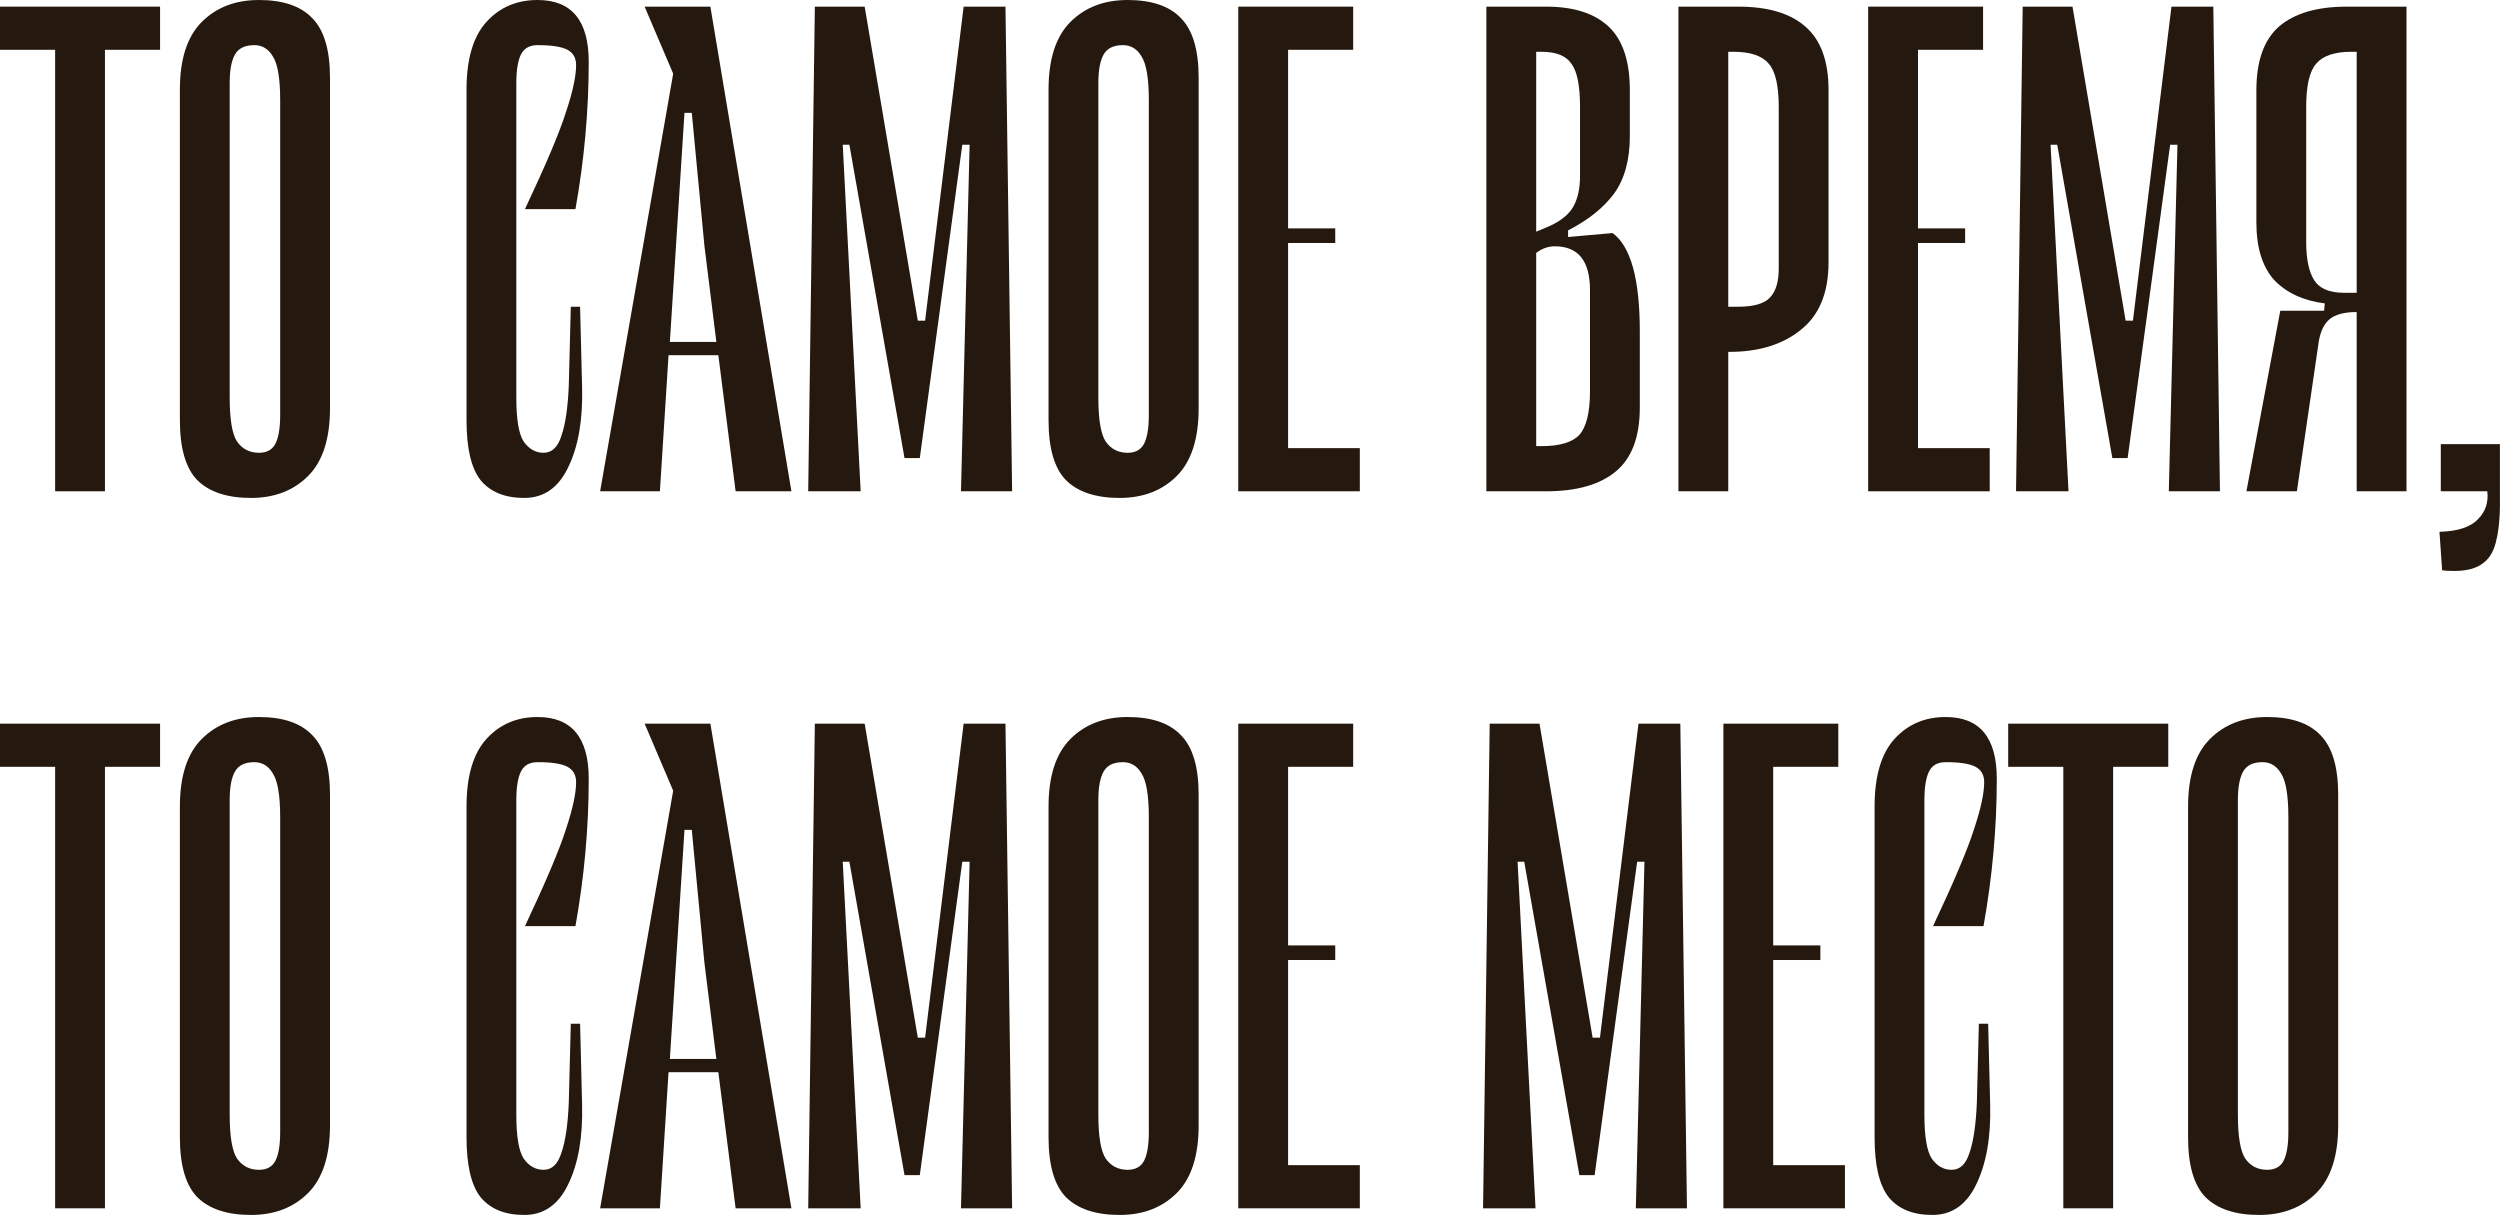
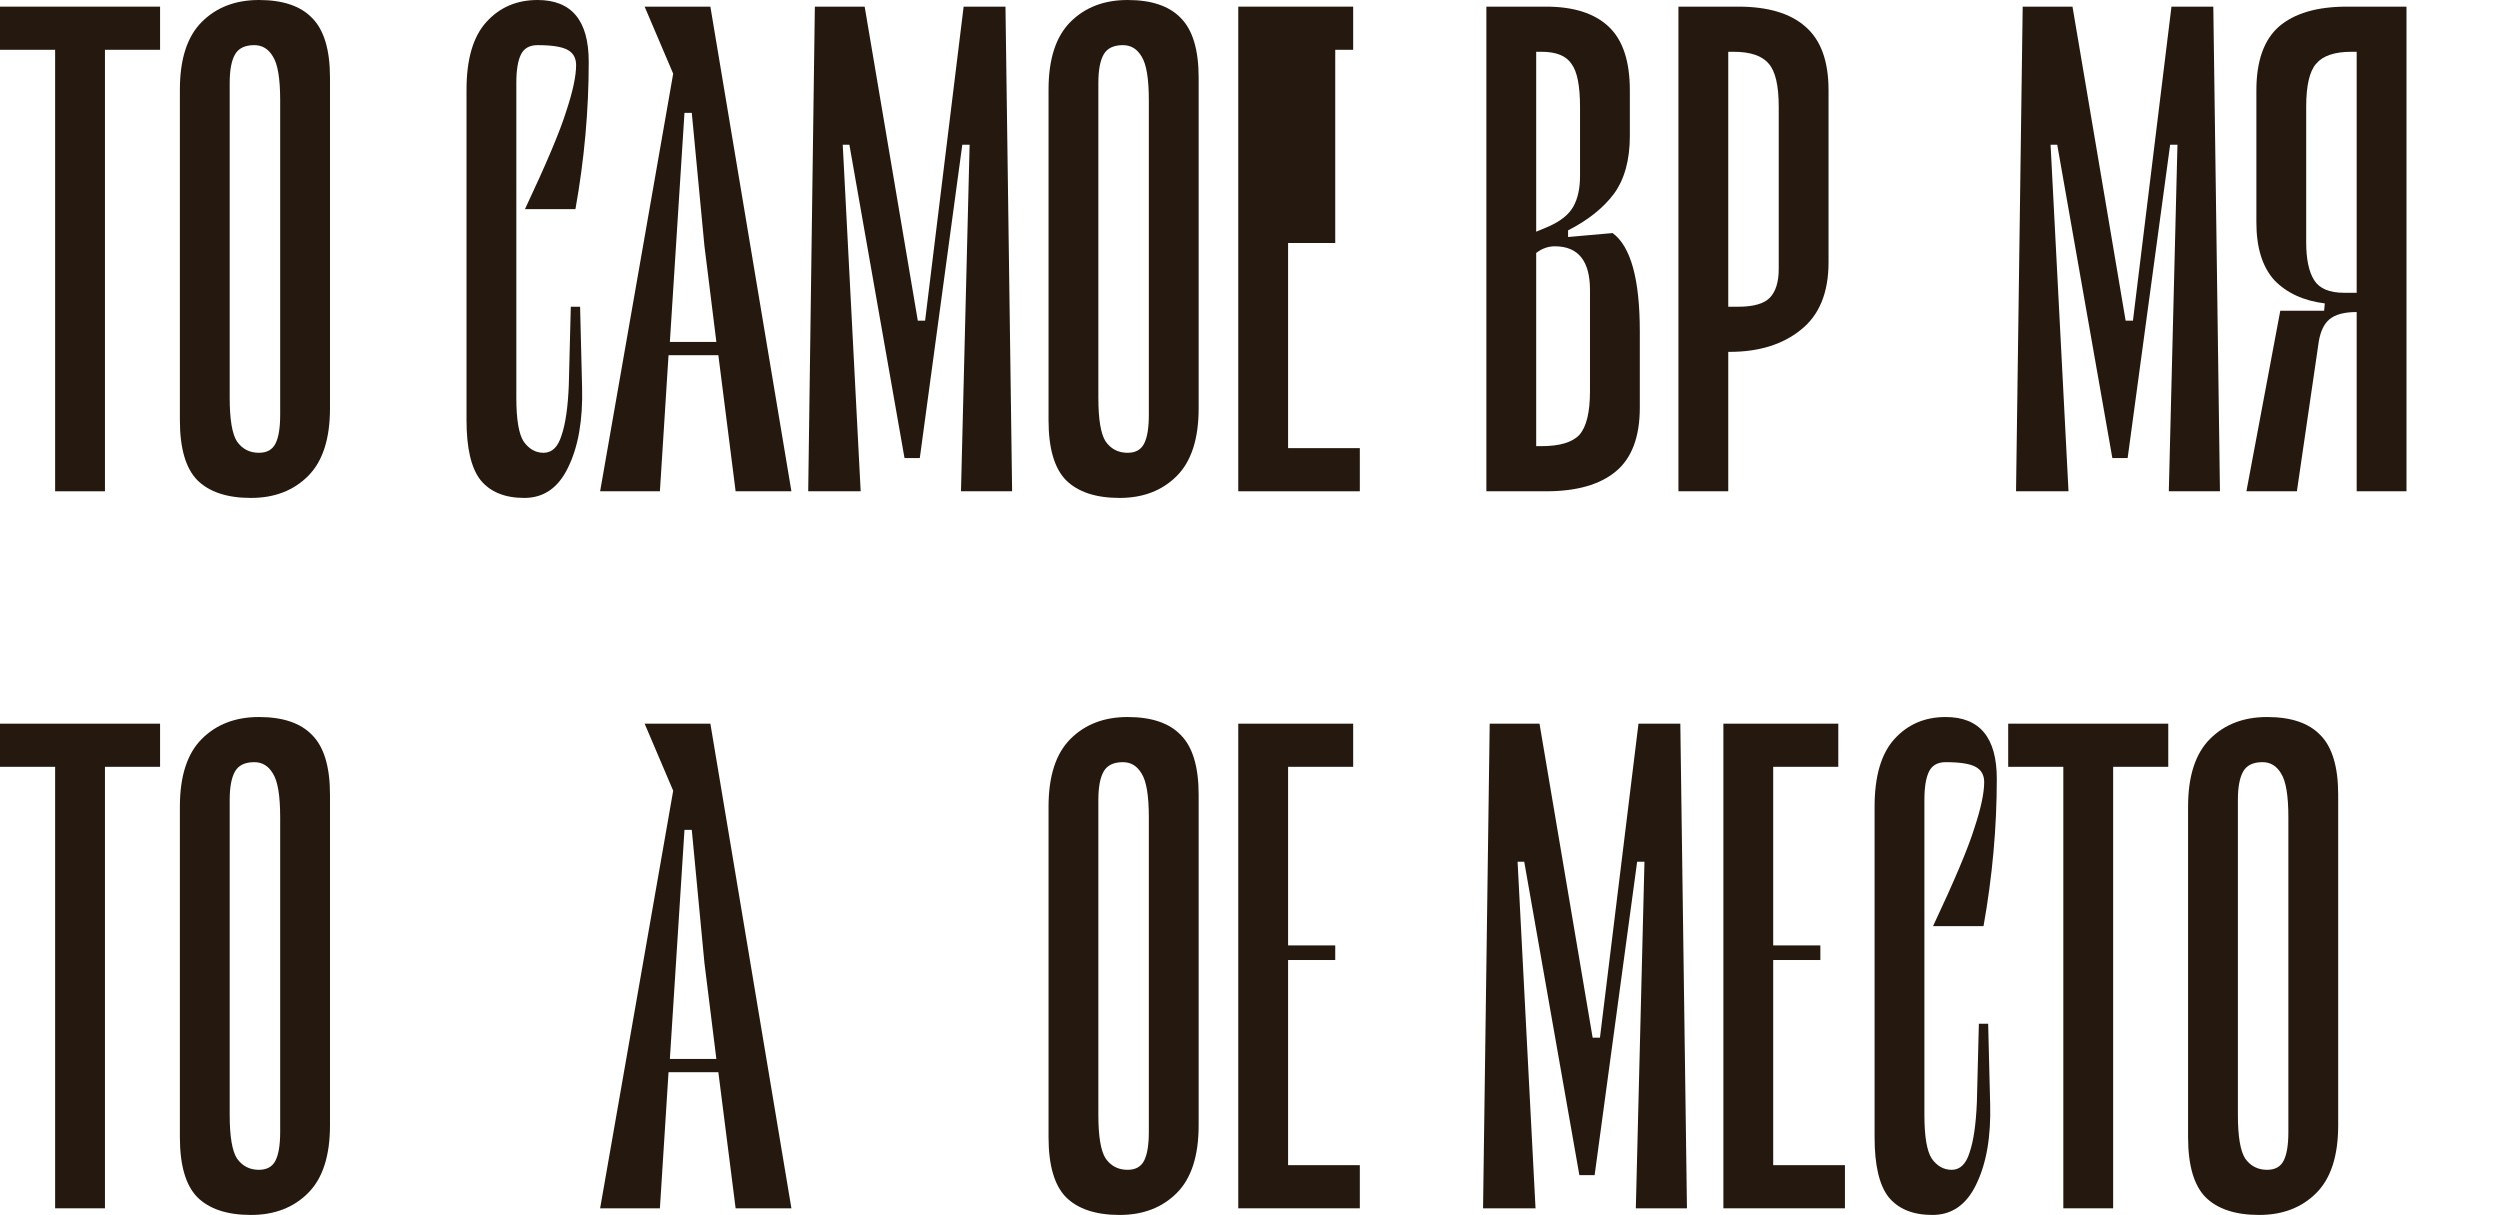
<svg xmlns="http://www.w3.org/2000/svg" width="428" height="208" viewBox="0 0 428 208" fill="none">
  <path d="M27.405 8.525H17.967V84.109H9.438V8.525H0V1.137H27.405V8.525Z" fill="#25190F" />
  <path d="M42.963 85.246C46.981 85.246 50.24 83.996 52.742 81.495C55.244 78.995 56.495 75.13 56.495 69.902V13.298C56.495 8.525 55.471 5.115 53.425 3.069C51.453 1.023 48.421 0 44.328 0C40.31 0 37.05 1.25 34.548 3.751C32.047 6.251 30.796 10.116 30.796 15.344V71.948C30.796 76.721 31.781 80.131 33.752 82.177C35.799 84.223 38.869 85.246 42.963 85.246ZM43.532 7.729C44.896 7.729 45.957 8.373 46.715 9.661C47.549 10.949 47.966 13.45 47.966 17.163V71.038C47.966 73.236 47.701 74.865 47.17 75.926C46.64 76.987 45.692 77.517 44.328 77.517C42.736 77.517 41.485 76.873 40.575 75.585C39.741 74.296 39.324 71.796 39.324 68.083V14.208C39.324 12.01 39.627 10.381 40.234 9.32C40.84 8.259 41.94 7.729 43.532 7.729Z" fill="#25190F" />
  <path d="M98.63 11.139C98.63 13.033 98.061 15.685 96.924 19.095C95.863 22.505 93.513 28.074 89.874 35.803H98.516C100.033 27.317 100.791 18.906 100.791 10.57C100.791 3.523 97.872 0 92.035 0C88.472 0 85.553 1.25 83.279 3.751C81.005 6.251 79.868 10.116 79.868 15.344V71.948C79.868 76.721 80.663 80.131 82.255 82.177C83.923 84.223 86.425 85.246 89.76 85.246C93.096 85.246 95.598 83.503 97.266 80.017C99.009 76.456 99.805 71.872 99.653 66.264L99.312 52.511H97.72L97.379 65.924C97.228 69.712 96.811 72.592 96.128 74.562C95.522 76.532 94.499 77.517 93.058 77.517C91.694 77.517 90.556 76.873 89.647 75.585C88.813 74.296 88.396 71.796 88.396 68.083V14.208C88.396 12.01 88.661 10.381 89.192 9.32C89.723 8.259 90.67 7.729 92.035 7.729C94.461 7.729 96.166 7.994 97.152 8.525C98.137 9.055 98.63 9.926 98.63 11.139Z" fill="#25190F" />
  <path d="M122.982 60.809H114.453L112.975 84.109H102.741L115.249 12.616L110.36 1.137H121.617L135.49 84.109H125.938L122.982 60.809ZM122.641 58.535L120.594 42.055L118.433 19.322H117.183L114.681 58.535H122.641Z" fill="#25190F" />
  <path d="M165.997 24.778H164.746L157.469 78.426H154.853L145.415 24.778H144.278L147.348 84.109H138.365L139.502 1.137H148.031L157.128 54.898H158.378L164.974 1.137H172.138L173.275 84.109H164.519L165.997 24.778Z" fill="#25190F" />
  <path d="M191.678 85.246C195.695 85.246 198.955 83.996 201.457 81.495C203.959 78.995 205.209 75.13 205.209 69.902V13.298C205.209 8.525 204.186 5.115 202.139 3.069C200.168 1.023 197.136 0 193.042 0C189.024 0 185.765 1.25 183.263 3.751C180.761 6.251 179.51 10.116 179.51 15.344V71.948C179.51 76.721 180.496 80.131 182.467 82.177C184.514 84.223 187.584 85.246 191.678 85.246ZM192.246 7.729C193.611 7.729 194.672 8.373 195.43 9.661C196.264 10.949 196.681 13.45 196.681 17.163V71.038C196.681 73.236 196.416 74.865 195.885 75.926C195.354 76.987 194.407 77.517 193.042 77.517C191.45 77.517 190.199 76.873 189.29 75.585C188.456 74.296 188.039 71.796 188.039 68.083V14.208C188.039 12.01 188.342 10.381 188.948 9.32C189.555 8.259 190.654 7.729 192.246 7.729Z" fill="#25190F" />
-   <path d="M232.801 76.721V84.109H211.992V1.137H231.664V8.525H220.52V39.099H228.594V41.6H220.52V76.721H232.801Z" fill="#25190F" />
+   <path d="M232.801 76.721V84.109H211.992V1.137H231.664V8.525H220.52H228.594V41.6H220.52V76.721H232.801Z" fill="#25190F" />
  <path d="M276.073 39.895C279.181 42.168 280.735 47.776 280.735 56.717V69.788C280.735 74.789 279.37 78.426 276.641 80.699C273.912 82.973 269.932 84.109 264.701 84.109H254.467V1.137H264.701C269.402 1.137 272.965 2.273 275.39 4.546C277.816 6.82 279.029 10.457 279.029 15.458V23.3C279.029 27.392 278.119 30.689 276.3 33.189C274.481 35.614 271.865 37.698 268.454 39.44V40.577L276.073 39.895ZM262.996 8.866V39.668L265.156 38.758C267.203 37.849 268.606 36.713 269.364 35.349C270.122 33.985 270.501 32.242 270.501 30.12V18.299C270.501 14.662 270.008 12.2 269.022 10.912C268.113 9.548 266.407 8.866 263.905 8.866H262.996ZM272.206 49.67C272.206 44.669 270.198 42.168 266.18 42.168C265.043 42.168 263.981 42.547 262.996 43.305V76.38H263.905C267.014 76.38 269.174 75.736 270.387 74.448C271.6 73.084 272.206 70.584 272.206 66.946V49.67Z" fill="#25190F" />
  <path d="M297.583 1.137C302.662 1.137 306.49 2.273 309.068 4.546C311.721 6.82 313.047 10.457 313.047 15.458V44.896C313.047 50.125 311.455 53.989 308.272 56.49C305.163 58.99 301.108 60.24 296.104 60.24H295.877V84.109H287.348V1.137H297.583ZM304.519 18.299C304.519 14.662 303.95 12.2 302.813 10.912C301.676 9.548 299.667 8.866 296.787 8.866H295.877V52.511H297.583C300.236 52.511 302.055 51.981 303.041 50.92C304.026 49.859 304.519 48.23 304.519 46.033V18.299Z" fill="#25190F" />
-   <path d="M340.639 76.721V84.109H319.83V1.137H339.502V8.525H328.358V39.099H336.432V41.6H328.358V76.721H340.639Z" fill="#25190F" />
  <path d="M372.779 24.778H371.528L364.25 78.426H361.635L352.197 24.778H351.059L354.13 84.109H345.146L346.284 1.137H354.812L363.909 54.898H365.16L371.755 1.137H378.919L380.056 84.109H371.3L372.779 24.778Z" fill="#25190F" />
  <path d="M411.991 84.109H403.462V53.421C401.34 53.421 399.786 53.837 398.8 54.671C397.89 55.429 397.284 56.679 396.981 58.422L393.228 84.109H384.586L390.385 53.193H397.89L398.004 51.943C394.365 51.489 391.485 50.163 389.362 47.965C387.315 45.692 386.292 42.396 386.292 38.077V15.458C386.292 10.457 387.58 6.82 390.158 4.546C392.811 2.273 396.677 1.137 401.757 1.137H411.991V84.109ZM394.82 41.486C394.82 44.366 395.275 46.525 396.185 47.965C397.094 49.405 398.8 50.125 401.302 50.125H403.462V8.866H402.553C399.672 8.866 397.663 9.548 396.526 10.912C395.389 12.2 394.82 14.662 394.82 18.299V41.486Z" fill="#25190F" />
-   <path d="M427.984 84.109C428.06 87.671 427.87 90.398 427.415 92.293C427.036 94.187 426.278 95.551 425.141 96.385C424.004 97.294 422.336 97.749 420.138 97.749C419.228 97.749 418.546 97.711 418.091 97.635L417.636 91.043C420.744 90.967 422.942 90.247 424.231 88.883C425.52 87.595 426.051 86.004 425.823 84.109H417.863V76.039H427.984V84.109Z" fill="#25190F" />
  <path d="M27.405 131.279H17.967V206.863H9.438V131.279H0V123.891H27.405V131.279Z" fill="#25190F" />
  <path d="M42.963 208C46.981 208 50.24 206.75 52.742 204.249C55.244 201.749 56.495 197.884 56.495 192.656V136.052C56.495 131.279 55.471 127.869 53.425 125.823C51.453 123.777 48.421 122.754 44.328 122.754C40.31 122.754 37.05 124.004 34.548 126.505C32.047 129.005 30.796 132.87 30.796 138.098V194.702C30.796 199.475 31.781 202.885 33.752 204.931C35.799 206.977 38.869 208 42.963 208ZM43.532 130.483C44.896 130.483 45.957 131.127 46.715 132.415C47.549 133.703 47.966 136.204 47.966 139.917V193.792C47.966 195.99 47.701 197.619 47.17 198.68C46.64 199.741 45.692 200.271 44.328 200.271C42.736 200.271 41.485 199.627 40.575 198.339C39.741 197.051 39.324 194.55 39.324 190.837V136.962C39.324 134.764 39.627 133.135 40.234 132.074C40.84 131.013 41.94 130.483 43.532 130.483Z" fill="#25190F" />
-   <path d="M98.63 133.893C98.63 135.787 98.061 138.439 96.924 141.849C95.863 145.259 93.513 150.828 89.874 158.557H98.516C100.033 150.071 100.791 141.66 100.791 133.325C100.791 126.278 97.872 122.754 92.035 122.754C88.472 122.754 85.553 124.004 83.279 126.505C81.005 129.005 79.868 132.87 79.868 138.098V194.702C79.868 199.475 80.663 202.885 82.255 204.931C83.923 206.977 86.425 208 89.76 208C93.096 208 95.598 206.257 97.266 202.772C99.009 199.21 99.805 194.626 99.653 189.019L99.312 175.266H97.72L97.379 188.678C97.228 192.466 96.811 195.346 96.128 197.316C95.522 199.286 94.499 200.271 93.058 200.271C91.694 200.271 90.556 199.627 89.647 198.339C88.813 197.051 88.396 194.55 88.396 190.837V136.962C88.396 134.764 88.661 133.135 89.192 132.074C89.723 131.013 90.67 130.483 92.035 130.483C94.461 130.483 96.166 130.748 97.152 131.279C98.137 131.809 98.63 132.681 98.63 133.893Z" fill="#25190F" />
  <path d="M122.982 183.563H114.453L112.975 206.863H102.741L115.249 135.37L110.36 123.891H121.617L135.49 206.863H125.938L122.982 183.563ZM122.641 181.29L120.594 164.809L118.433 142.077H117.183L114.681 181.29H122.641Z" fill="#25190F" />
-   <path d="M165.997 147.532H164.746L157.469 201.18H154.853L145.415 147.532H144.278L147.348 206.863H138.365L139.502 123.891H148.031L157.128 177.652H158.378L164.974 123.891H172.138L173.275 206.863H164.519L165.997 147.532Z" fill="#25190F" />
  <path d="M191.678 208C195.695 208 198.955 206.75 201.457 204.249C203.959 201.749 205.209 197.884 205.209 192.656V136.052C205.209 131.279 204.186 127.869 202.139 125.823C200.168 123.777 197.136 122.754 193.042 122.754C189.024 122.754 185.765 124.004 183.263 126.505C180.761 129.005 179.51 132.87 179.51 138.098V194.702C179.51 199.475 180.496 202.885 182.467 204.931C184.514 206.977 187.584 208 191.678 208ZM192.246 130.483C193.611 130.483 194.672 131.127 195.43 132.415C196.264 133.703 196.681 136.204 196.681 139.917V193.792C196.681 195.99 196.416 197.619 195.885 198.68C195.354 199.741 194.407 200.271 193.042 200.271C191.45 200.271 190.199 199.627 189.29 198.339C188.456 197.051 188.039 194.55 188.039 190.837V136.962C188.039 134.764 188.342 133.135 188.948 132.074C189.555 131.013 190.654 130.483 192.246 130.483Z" fill="#25190F" />
  <path d="M232.801 199.475V206.863H211.992V123.891H231.664V131.279H220.52V161.854H228.594V164.354H220.52V199.475H232.801Z" fill="#25190F" />
  <path d="M281.531 147.532H280.28L273.002 201.18H270.387L260.949 147.532H259.812L262.882 206.863H253.899L255.036 123.891H263.564L272.661 177.652H273.912L280.507 123.891H287.671L288.808 206.863H280.053L281.531 147.532Z" fill="#25190F" />
  <path d="M315.853 199.475V206.863H295.044V123.891H314.716V131.279H303.572V161.854H311.646V164.354H303.572V199.475H315.853Z" fill="#25190F" />
  <path d="M339.692 133.893C339.692 135.787 339.123 138.439 337.986 141.849C336.925 145.259 334.575 150.828 330.936 158.557H339.578C341.094 150.071 341.852 141.66 341.852 133.325C341.852 126.278 338.934 122.754 333.096 122.754C329.533 122.754 326.615 124.004 324.341 126.505C322.066 129.005 320.929 132.87 320.929 138.098V194.702C320.929 199.475 321.725 202.885 323.317 204.931C324.985 206.977 327.487 208 330.822 208C334.158 208 336.659 206.257 338.327 202.772C340.071 199.21 340.867 194.626 340.715 189.019L340.374 175.266H338.782L338.441 188.678C338.289 192.466 337.872 195.346 337.19 197.316C336.584 199.286 335.56 200.271 334.12 200.271C332.755 200.271 331.618 199.627 330.708 198.339C329.875 197.051 329.458 194.55 329.458 190.837V136.962C329.458 134.764 329.723 133.135 330.254 132.074C330.784 131.013 331.732 130.483 333.096 130.483C335.522 130.483 337.228 130.748 338.213 131.279C339.199 131.809 339.692 132.681 339.692 133.893Z" fill="#25190F" />
  <path d="M371.207 131.279H361.769V206.863H353.241V131.279H343.803V123.891H371.207V131.279Z" fill="#25190F" />
  <path d="M386.766 208C390.783 208 394.043 206.75 396.545 204.249C399.047 201.749 400.297 197.884 400.297 192.656V136.052C400.297 131.279 399.274 127.869 397.227 125.823C395.256 123.777 392.224 122.754 388.13 122.754C384.112 122.754 380.853 124.004 378.351 126.505C375.849 129.005 374.598 132.87 374.598 138.098V194.702C374.598 199.475 375.584 202.885 377.555 204.931C379.602 206.977 382.672 208 386.766 208ZM387.334 130.483C388.699 130.483 389.76 131.127 390.518 132.415C391.352 133.703 391.769 136.204 391.769 139.917V193.792C391.769 195.99 391.504 197.619 390.973 198.68C390.442 199.741 389.495 200.271 388.13 200.271C386.538 200.271 385.287 199.627 384.378 198.339C383.544 197.051 383.127 194.55 383.127 190.837V136.962C383.127 134.764 383.43 133.135 384.036 132.074C384.643 131.013 385.742 130.483 387.334 130.483Z" fill="#25190F" />
</svg>